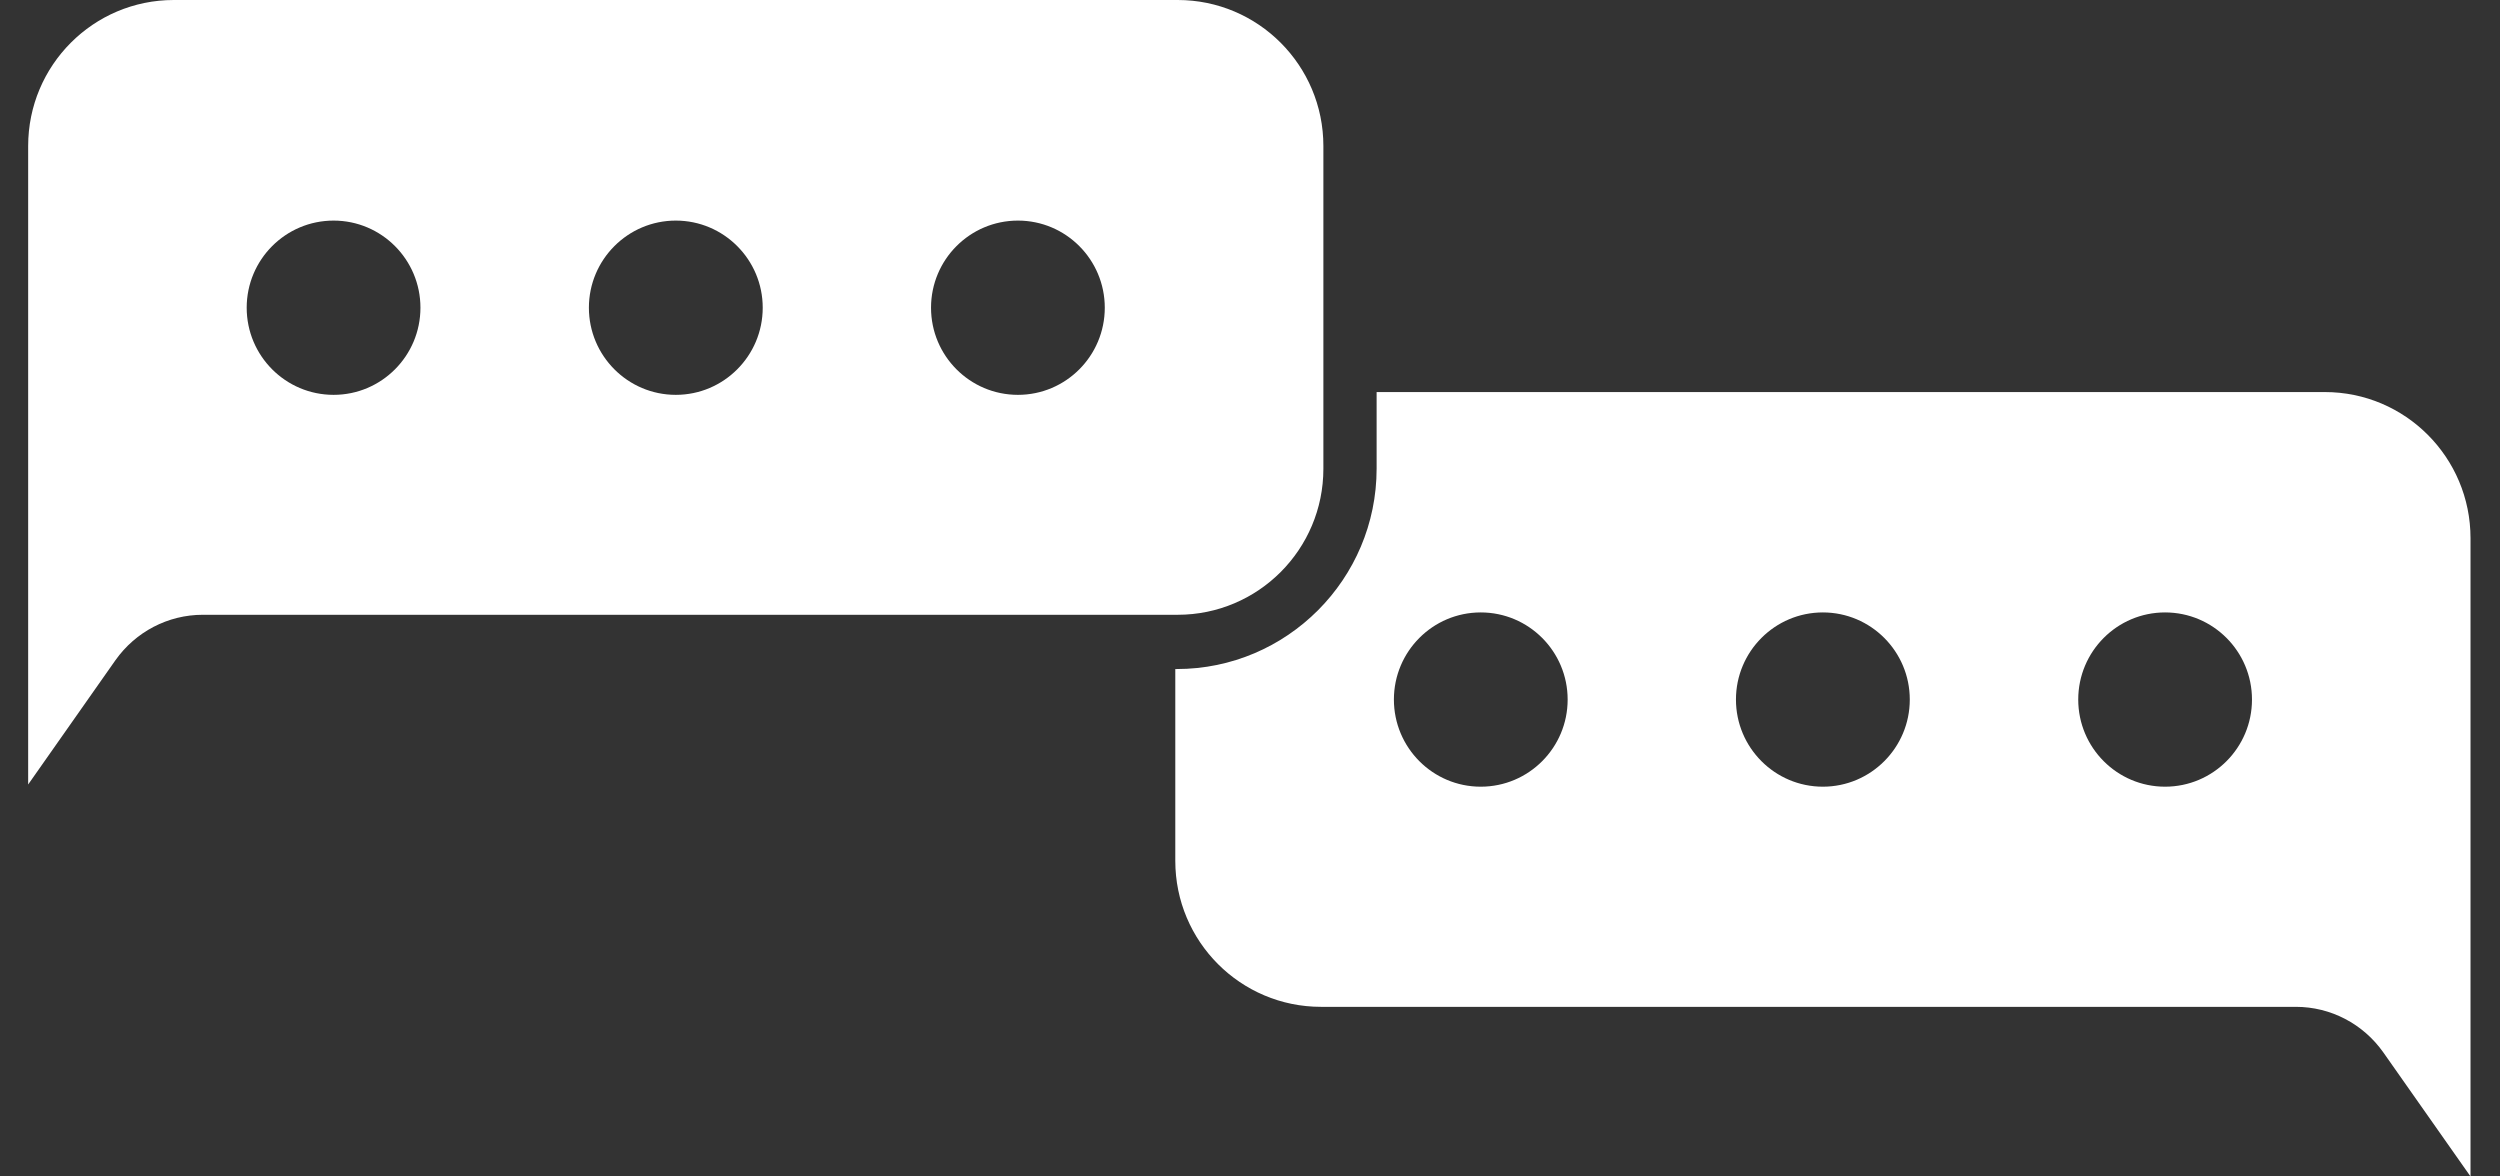
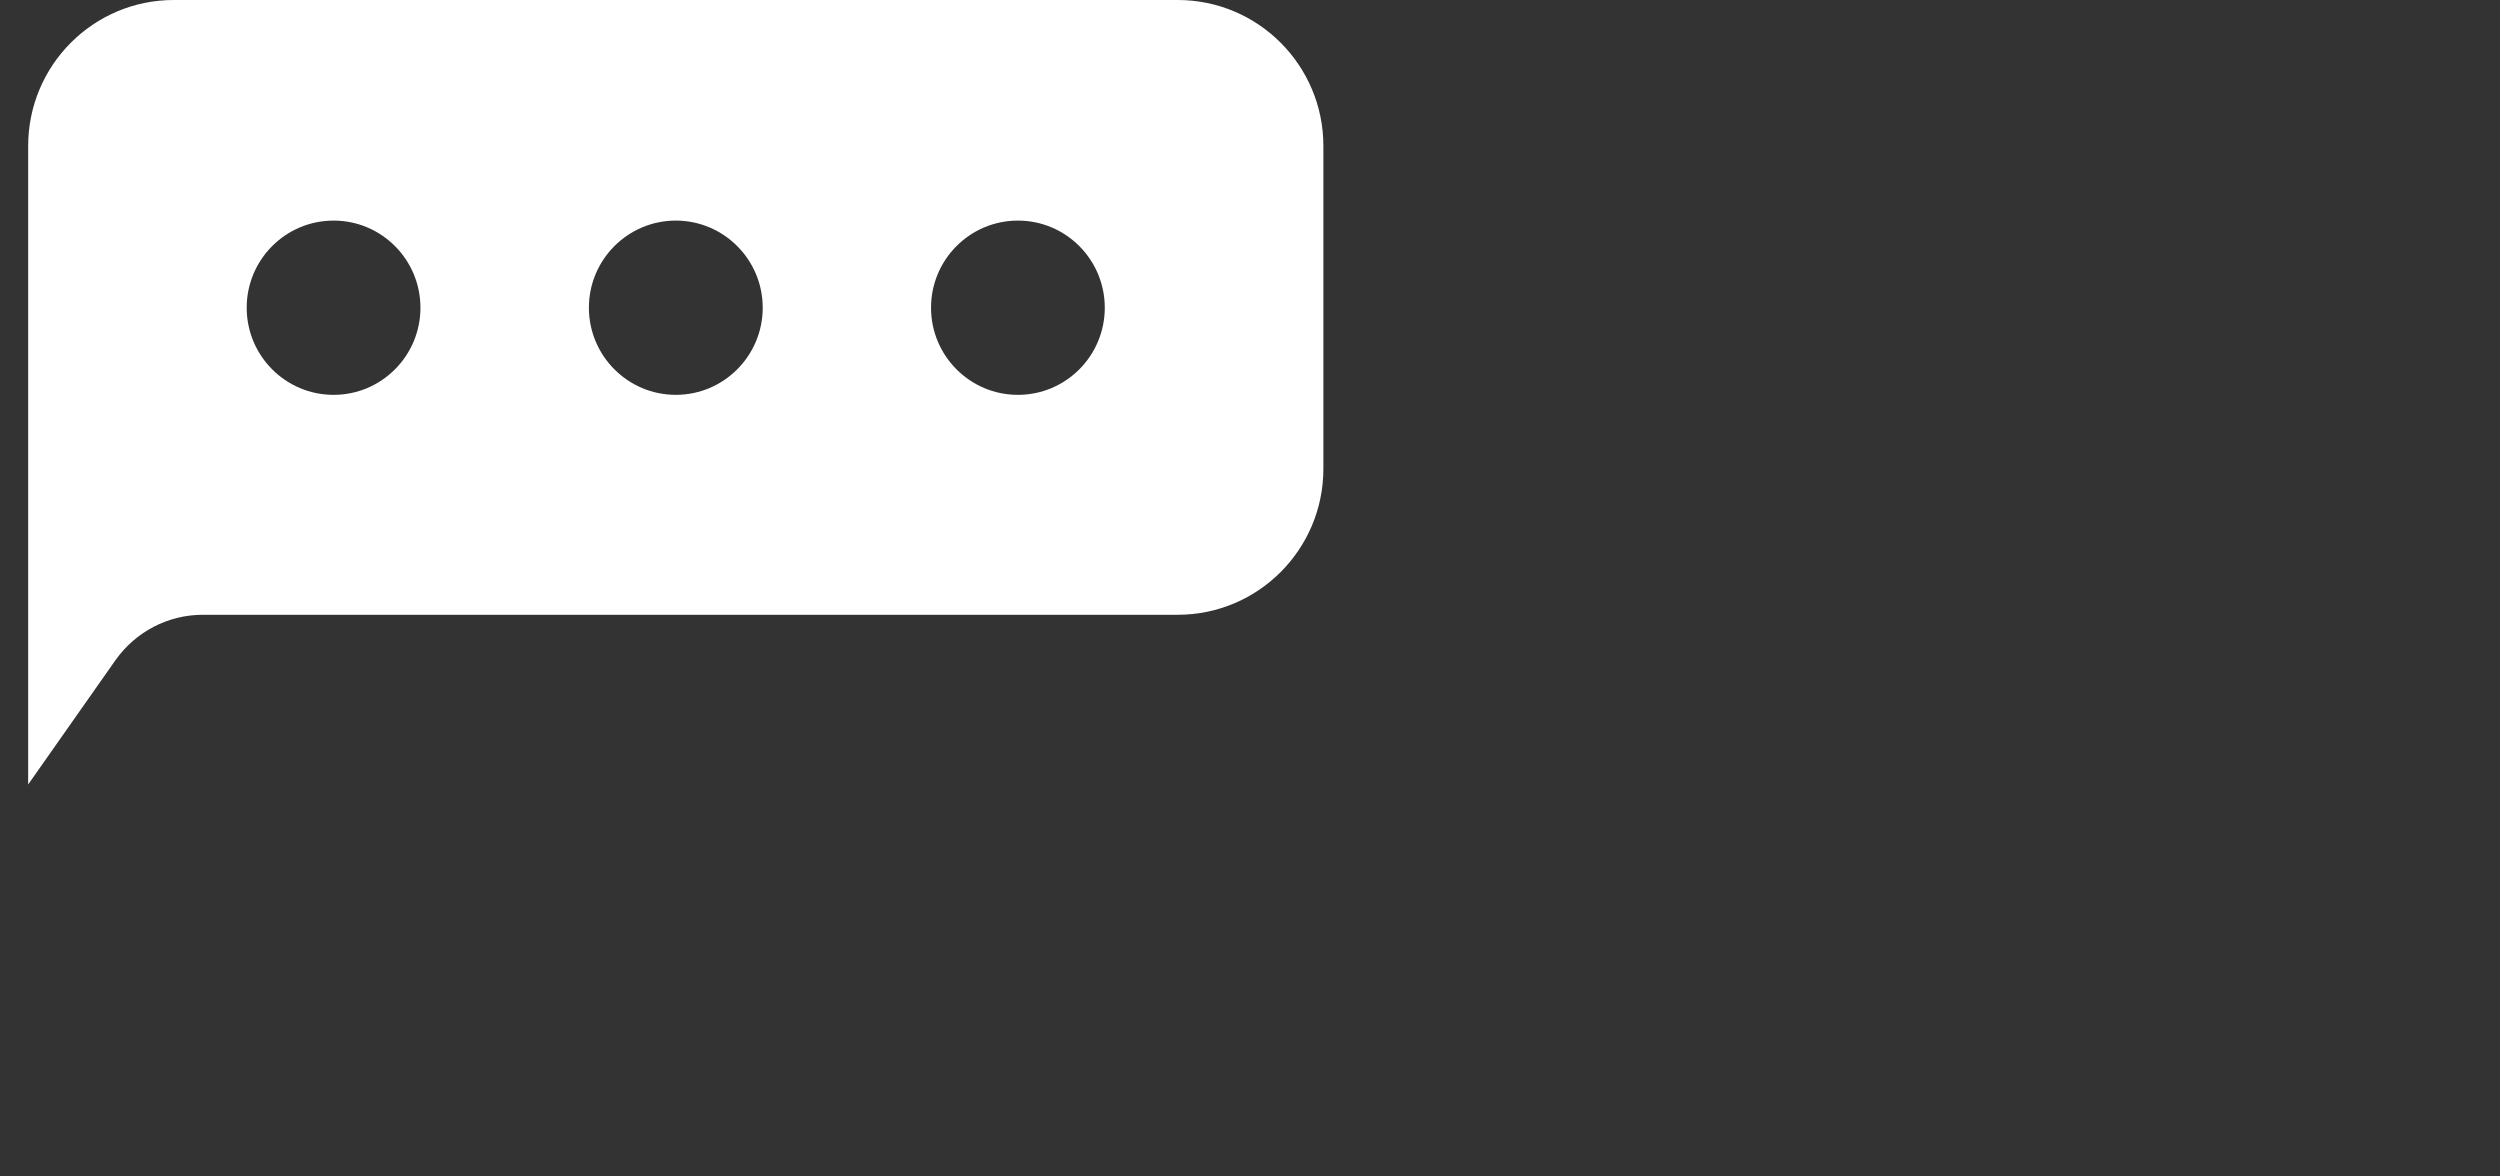
<svg xmlns="http://www.w3.org/2000/svg" width="34" height="16" viewBox="0 0 34 16" fill="none">
  <rect x="0" y="0" width="34" height="16" fill="#333333" stroke="none" />
  <path d="M16.018 0H2.364C1.269 0 0.383 0.889 0.383 1.986V10.669L1.57 8.979C1.844 8.592 2.285 8.361 2.758 8.361H16.016C17.111 8.361 17.998 7.472 17.998 6.375V1.986C17.998 0.889 17.111 0 16.016 0H16.018ZM4.537 5.37C3.884 5.37 3.355 4.839 3.355 4.185C3.355 3.531 3.884 3 4.537 3C5.189 3 5.718 3.531 5.718 4.185C5.718 4.839 5.189 5.37 4.537 5.37ZM9.191 5.37C8.539 5.37 8.009 4.839 8.009 4.185C8.009 3.531 8.539 3 9.191 3C9.843 3 10.373 3.531 10.373 4.185C10.373 4.839 9.843 5.37 9.191 5.37ZM13.844 5.37C13.191 5.37 12.662 4.839 12.662 4.185C12.662 3.531 13.191 3 13.844 3C14.496 3 15.025 3.531 15.025 4.185C15.025 4.839 14.496 5.37 13.844 5.37Z" fill="white" />
-   <path d="M31.618 5.332H18.722V6.374C18.722 7.876 17.502 9.099 16.003 9.099H15.984V11.707C15.984 12.804 16.871 13.693 17.966 13.693H31.224C31.697 13.693 32.138 13.924 32.412 14.311L33.599 16V7.319C33.599 6.223 32.713 5.332 31.618 5.332ZM20.138 10.699C19.486 10.699 18.957 10.168 18.957 9.514C18.957 8.86 19.486 8.329 20.138 8.329C20.791 8.329 21.32 8.86 21.32 9.514C21.32 10.168 20.791 10.699 20.138 10.699ZM24.791 10.699C24.139 10.699 23.609 10.168 23.609 9.514C23.609 8.86 24.139 8.329 24.791 8.329C25.443 8.329 25.973 8.86 25.973 9.514C25.973 10.168 25.443 10.699 24.791 10.699ZM29.445 10.699C28.793 10.699 28.264 10.168 28.264 9.514C28.264 8.86 28.793 8.329 29.445 8.329C30.098 8.329 30.627 8.86 30.627 9.514C30.627 10.168 30.098 10.699 29.445 10.699Z" fill="white" />
</svg>